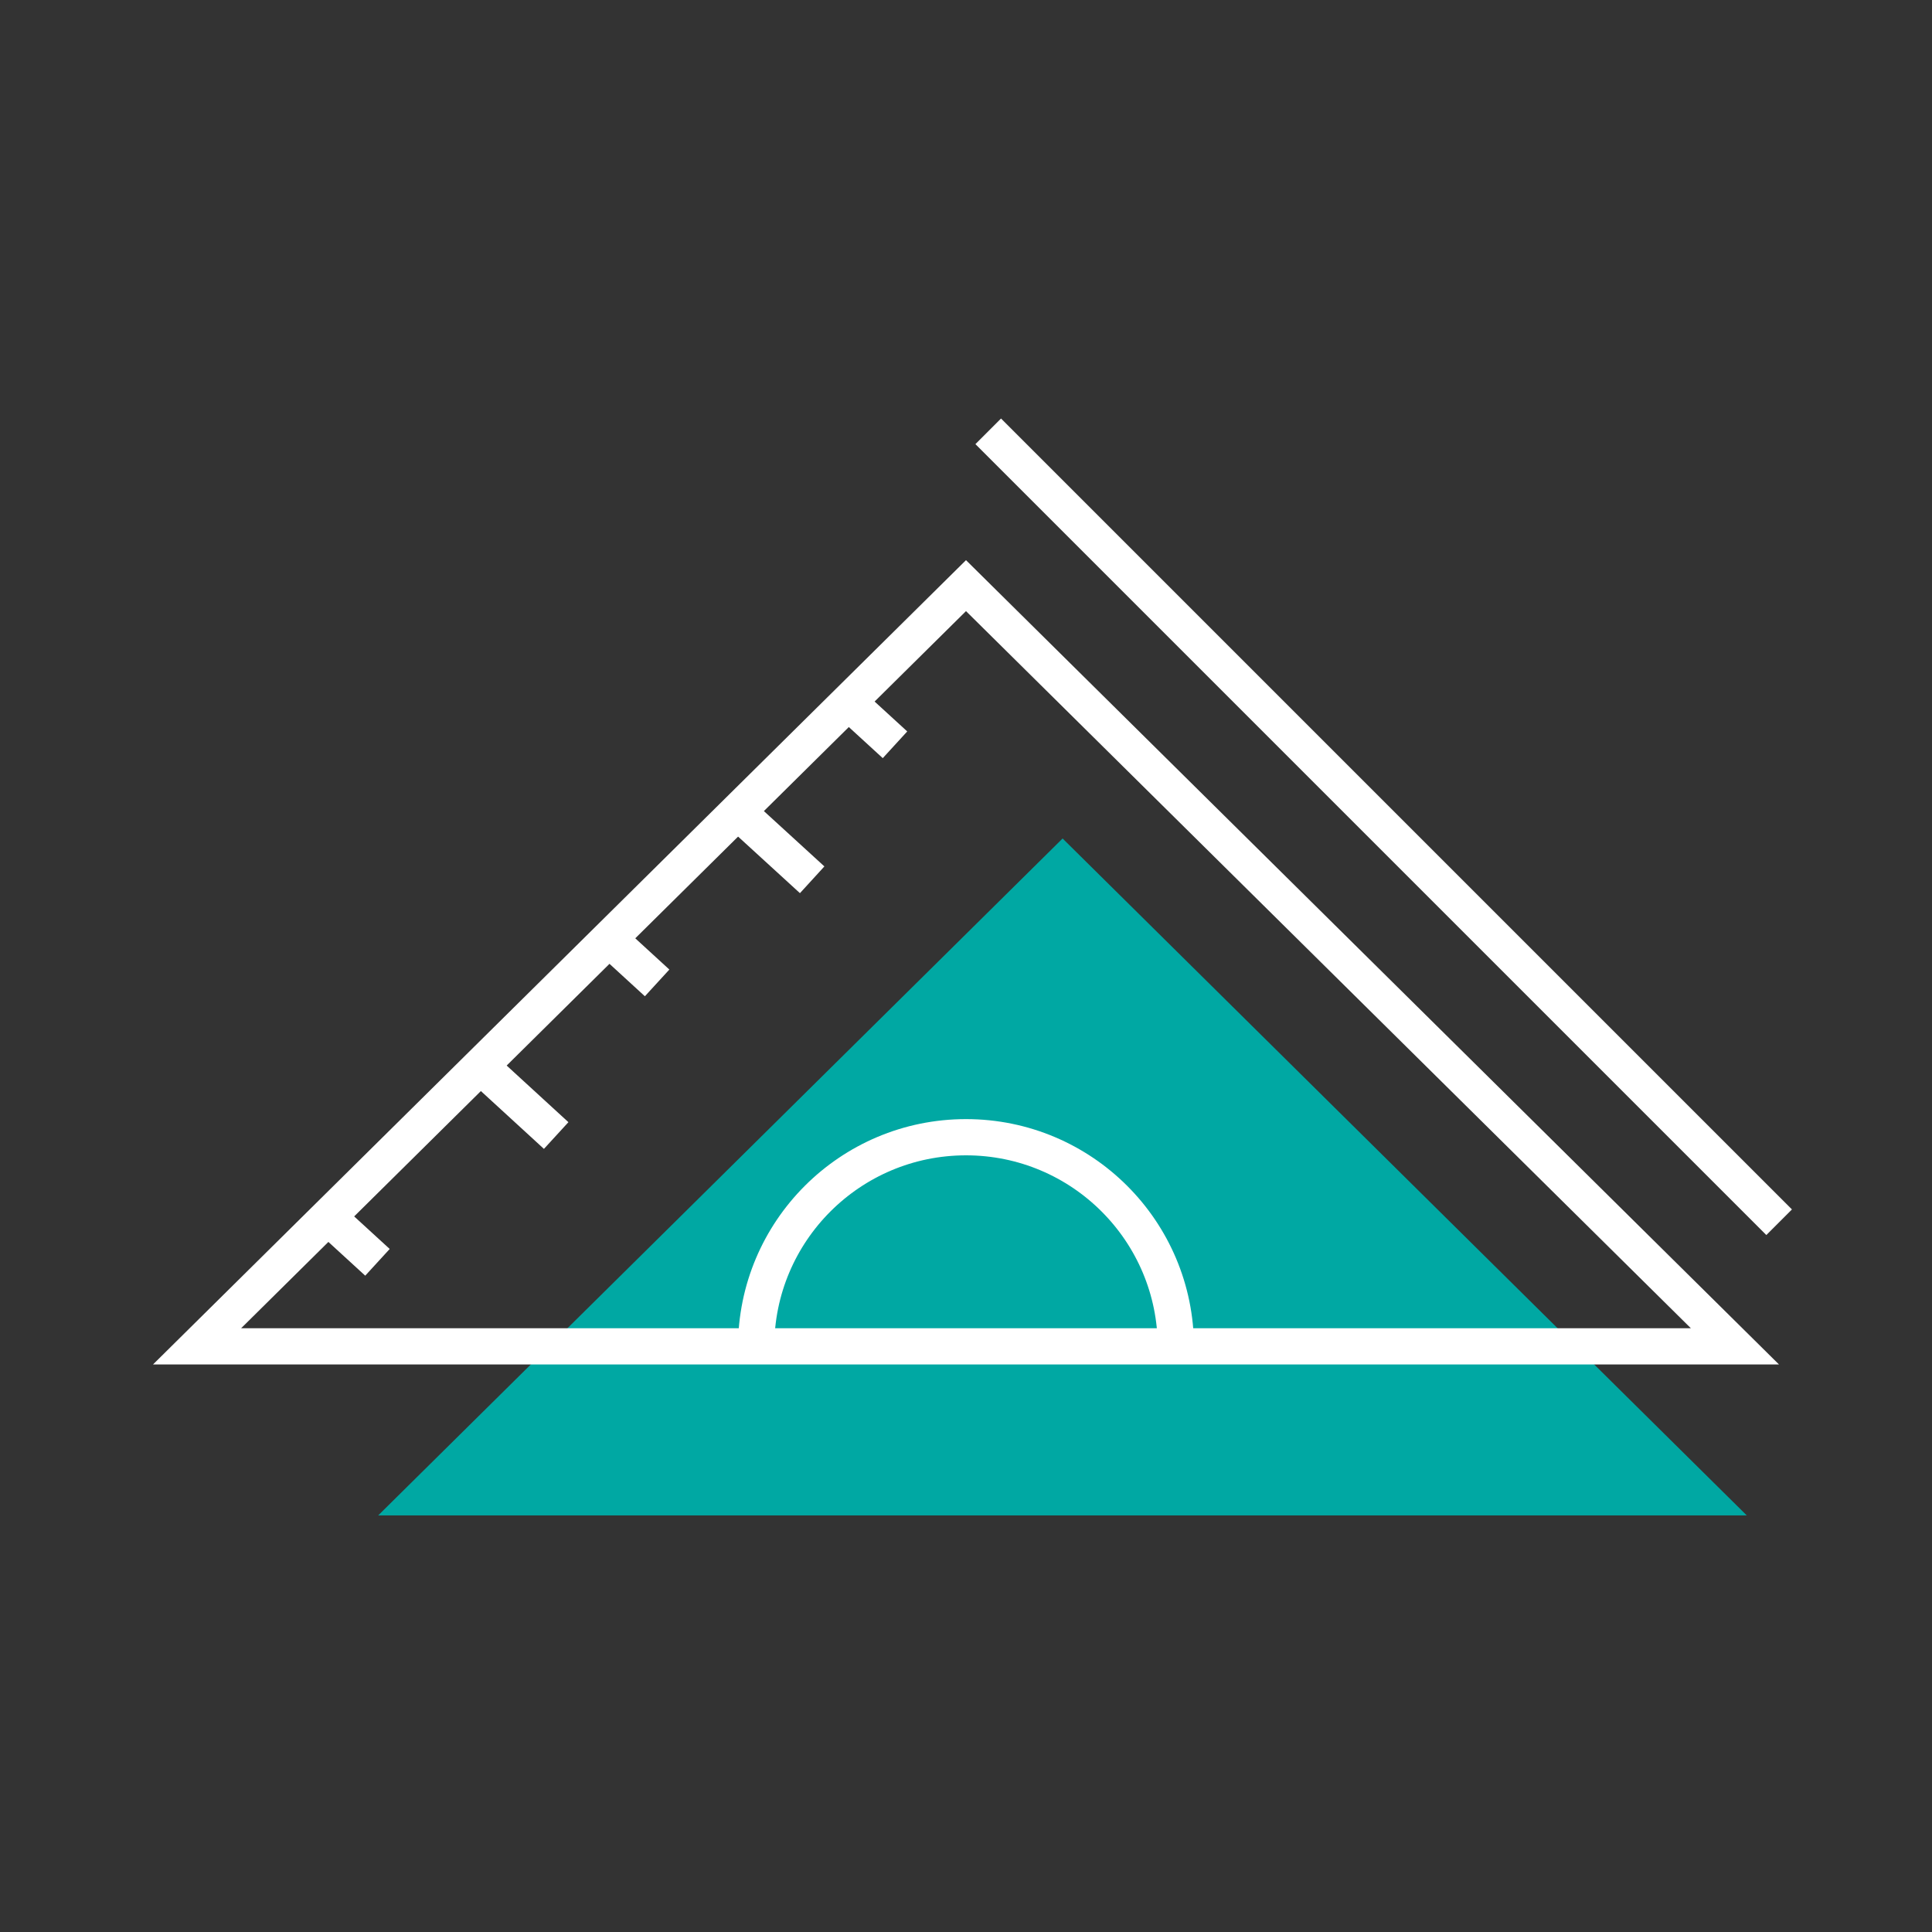
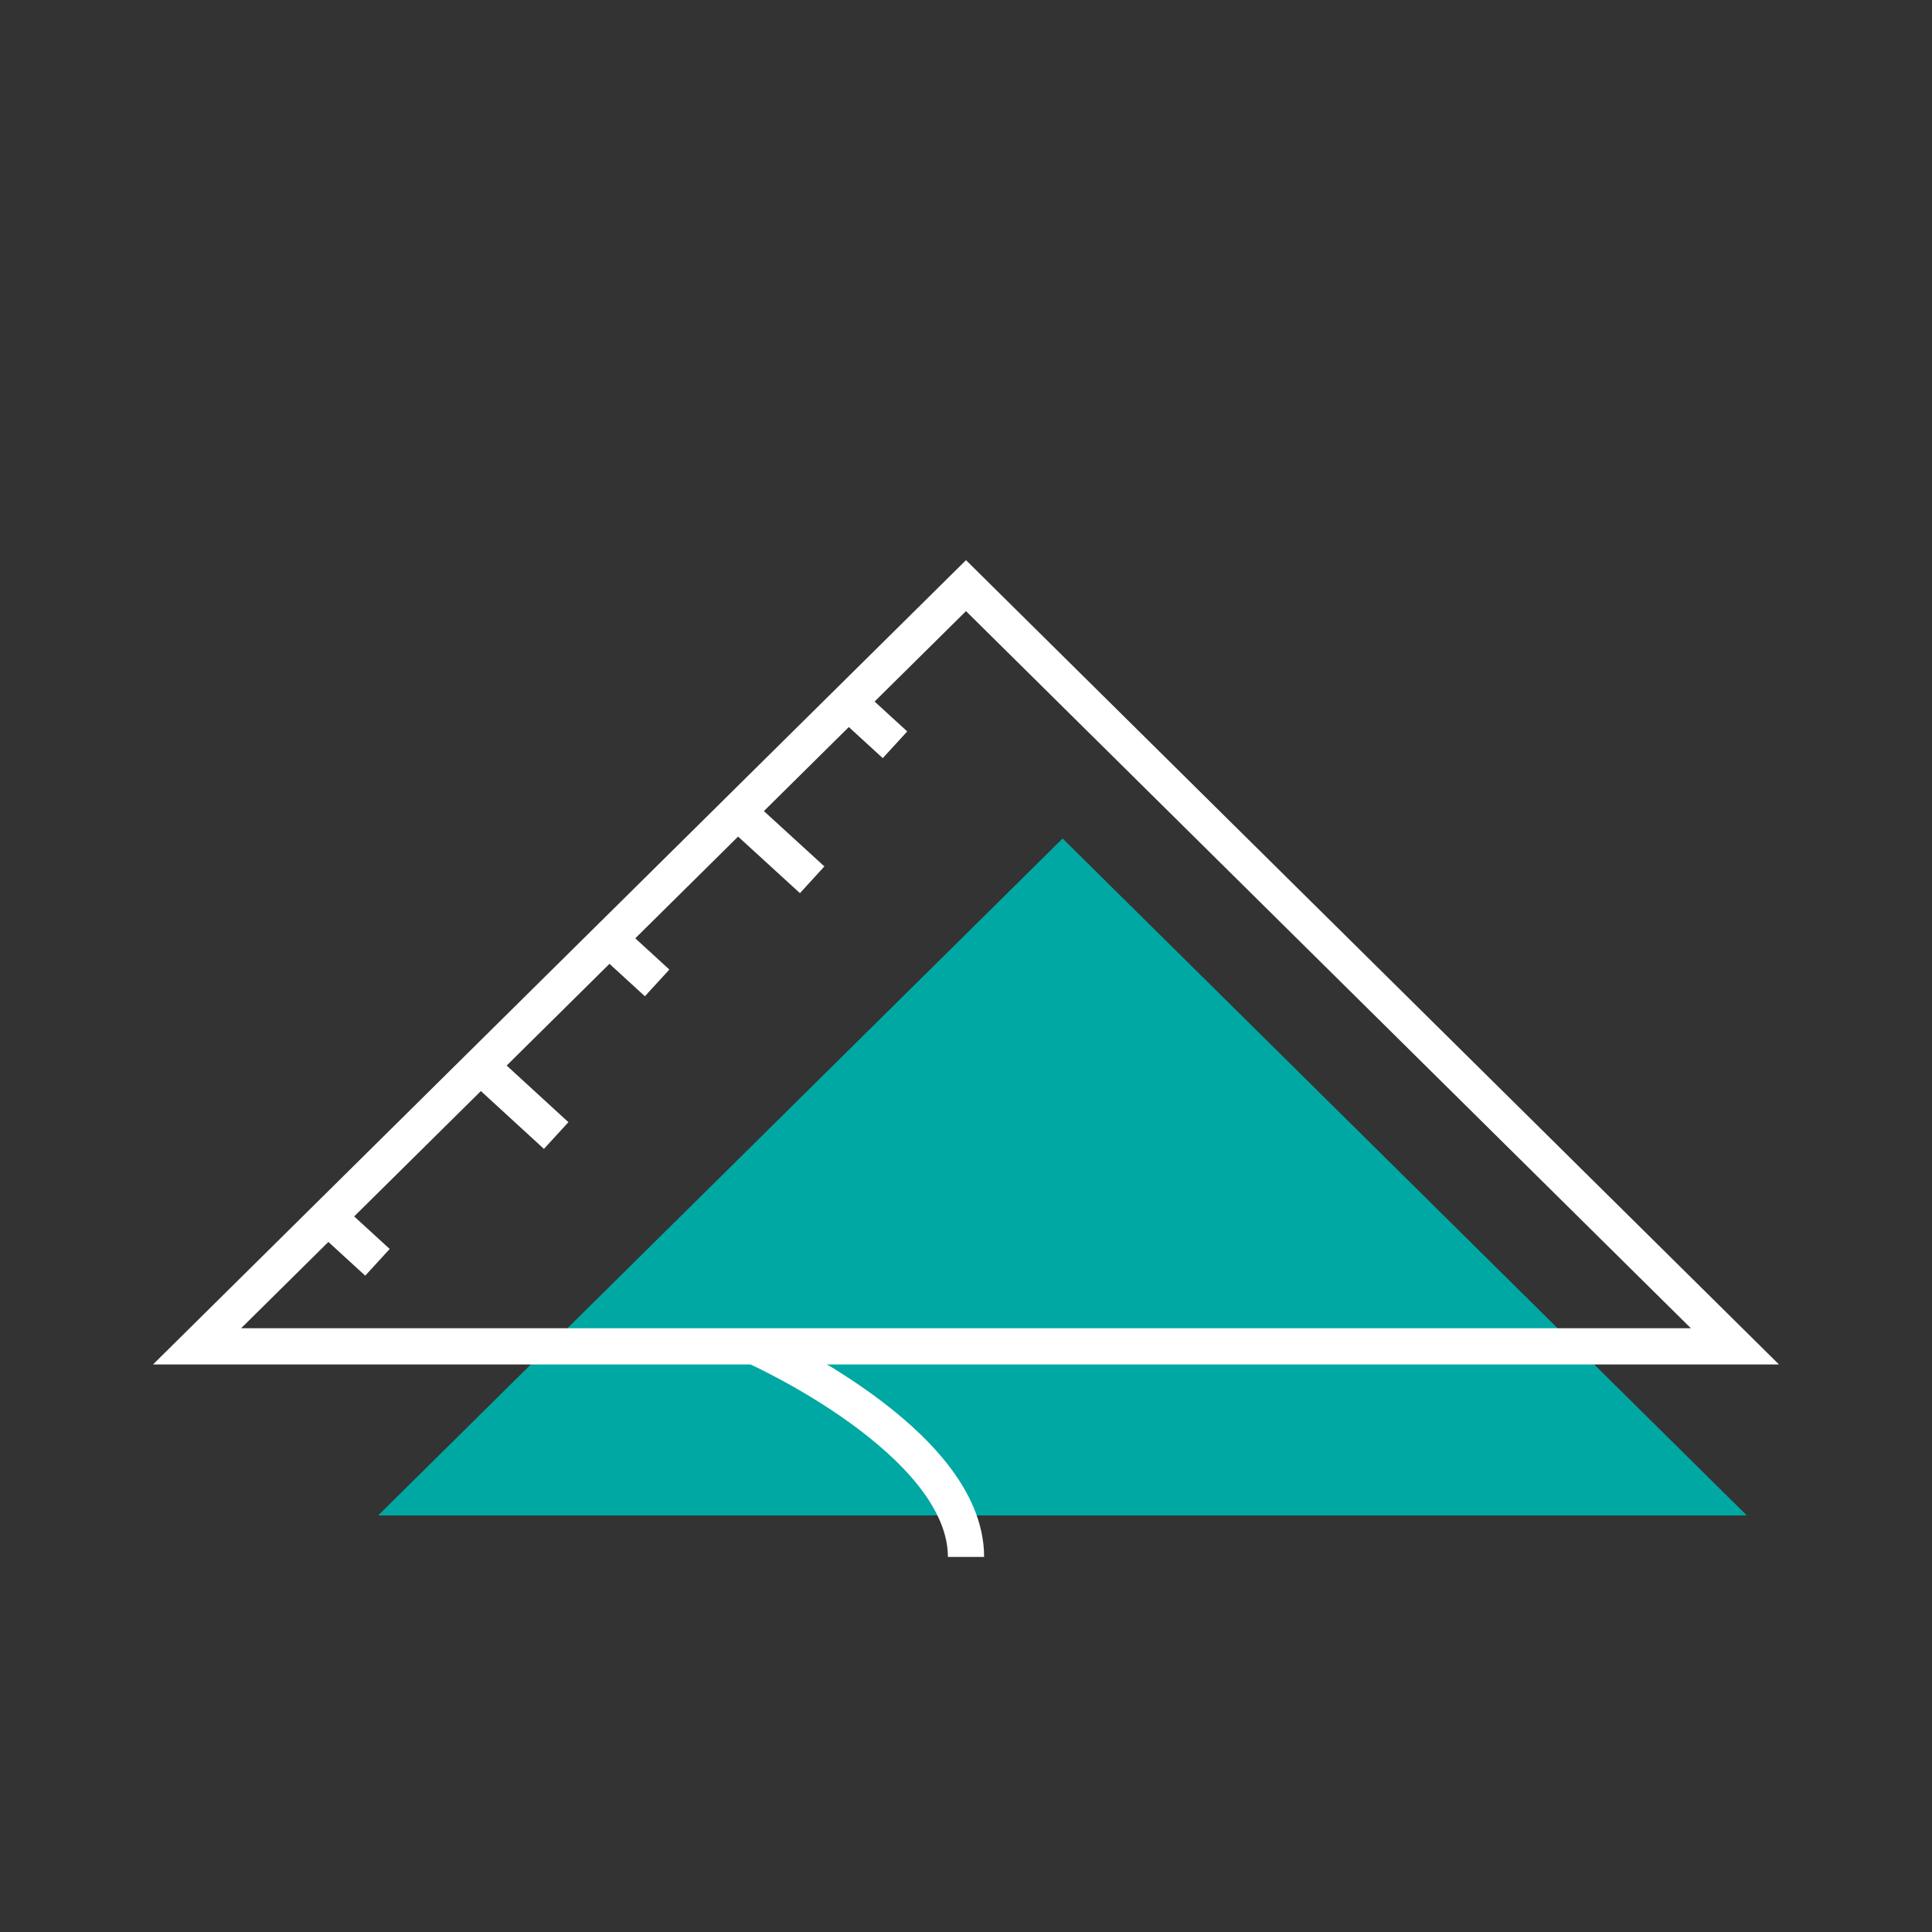
<svg xmlns="http://www.w3.org/2000/svg" version="1.1" id="Ebene_2" x="0px" y="0px" viewBox="0 0 80 80" enable-background="new 0 0 80 80" xml:space="preserve">
  <rect x="0" y="0" width="80" height="80" fill="#333333" stroke="none" />
  <polygon fill="#00A8A3" points="44,34.72 15.66,62.75 72.33,62.75 " />
  <polygon fill="none" stroke="#FFFFFF" stroke-width="1.5" stroke-miterlimit="10" points="40,24.25 8.16,55.75 71.84,55.75 " />
-   <path fill="none" stroke="#FFFFFF" stroke-width="1.5" stroke-miterlimit="10" d="M31.31,55.78c0-4.8,3.89-8.69,8.69-8.69  s8.69,3.89,8.69,8.69" />
+   <path fill="none" stroke="#FFFFFF" stroke-width="1.5" stroke-miterlimit="10" d="M31.31,55.78s8.69,3.89,8.69,8.69" />
  <line fill="none" stroke="#FFFFFF" stroke-width="1.5" stroke-miterlimit="10" x1="23.03" y1="47.02" x2="19.53" y2="43.81" />
  <line fill="none" stroke="#FFFFFF" stroke-width="1.5" stroke-miterlimit="10" x1="33.63" y1="36.43" x2="30.12" y2="33.22" />
  <line fill="none" stroke="#FFFFFF" stroke-width="1.5" stroke-miterlimit="10" x1="37.06" y1="30.84" x2="34.68" y2="28.66" />
  <line fill="none" stroke="#FFFFFF" stroke-width="1.5" stroke-miterlimit="10" x1="27.21" y1="40.7" x2="24.82" y2="38.51" />
  <line fill="none" stroke="#FFFFFF" stroke-width="1.5" stroke-miterlimit="10" x1="15.63" y1="52.27" x2="13.25" y2="50.09" />
-   <line fill="none" stroke="#FFFFFF" stroke-width="1.5" stroke-miterlimit="10" x1="73.67" y1="50.61" x2="40.92" y2="17.86" />
</svg>